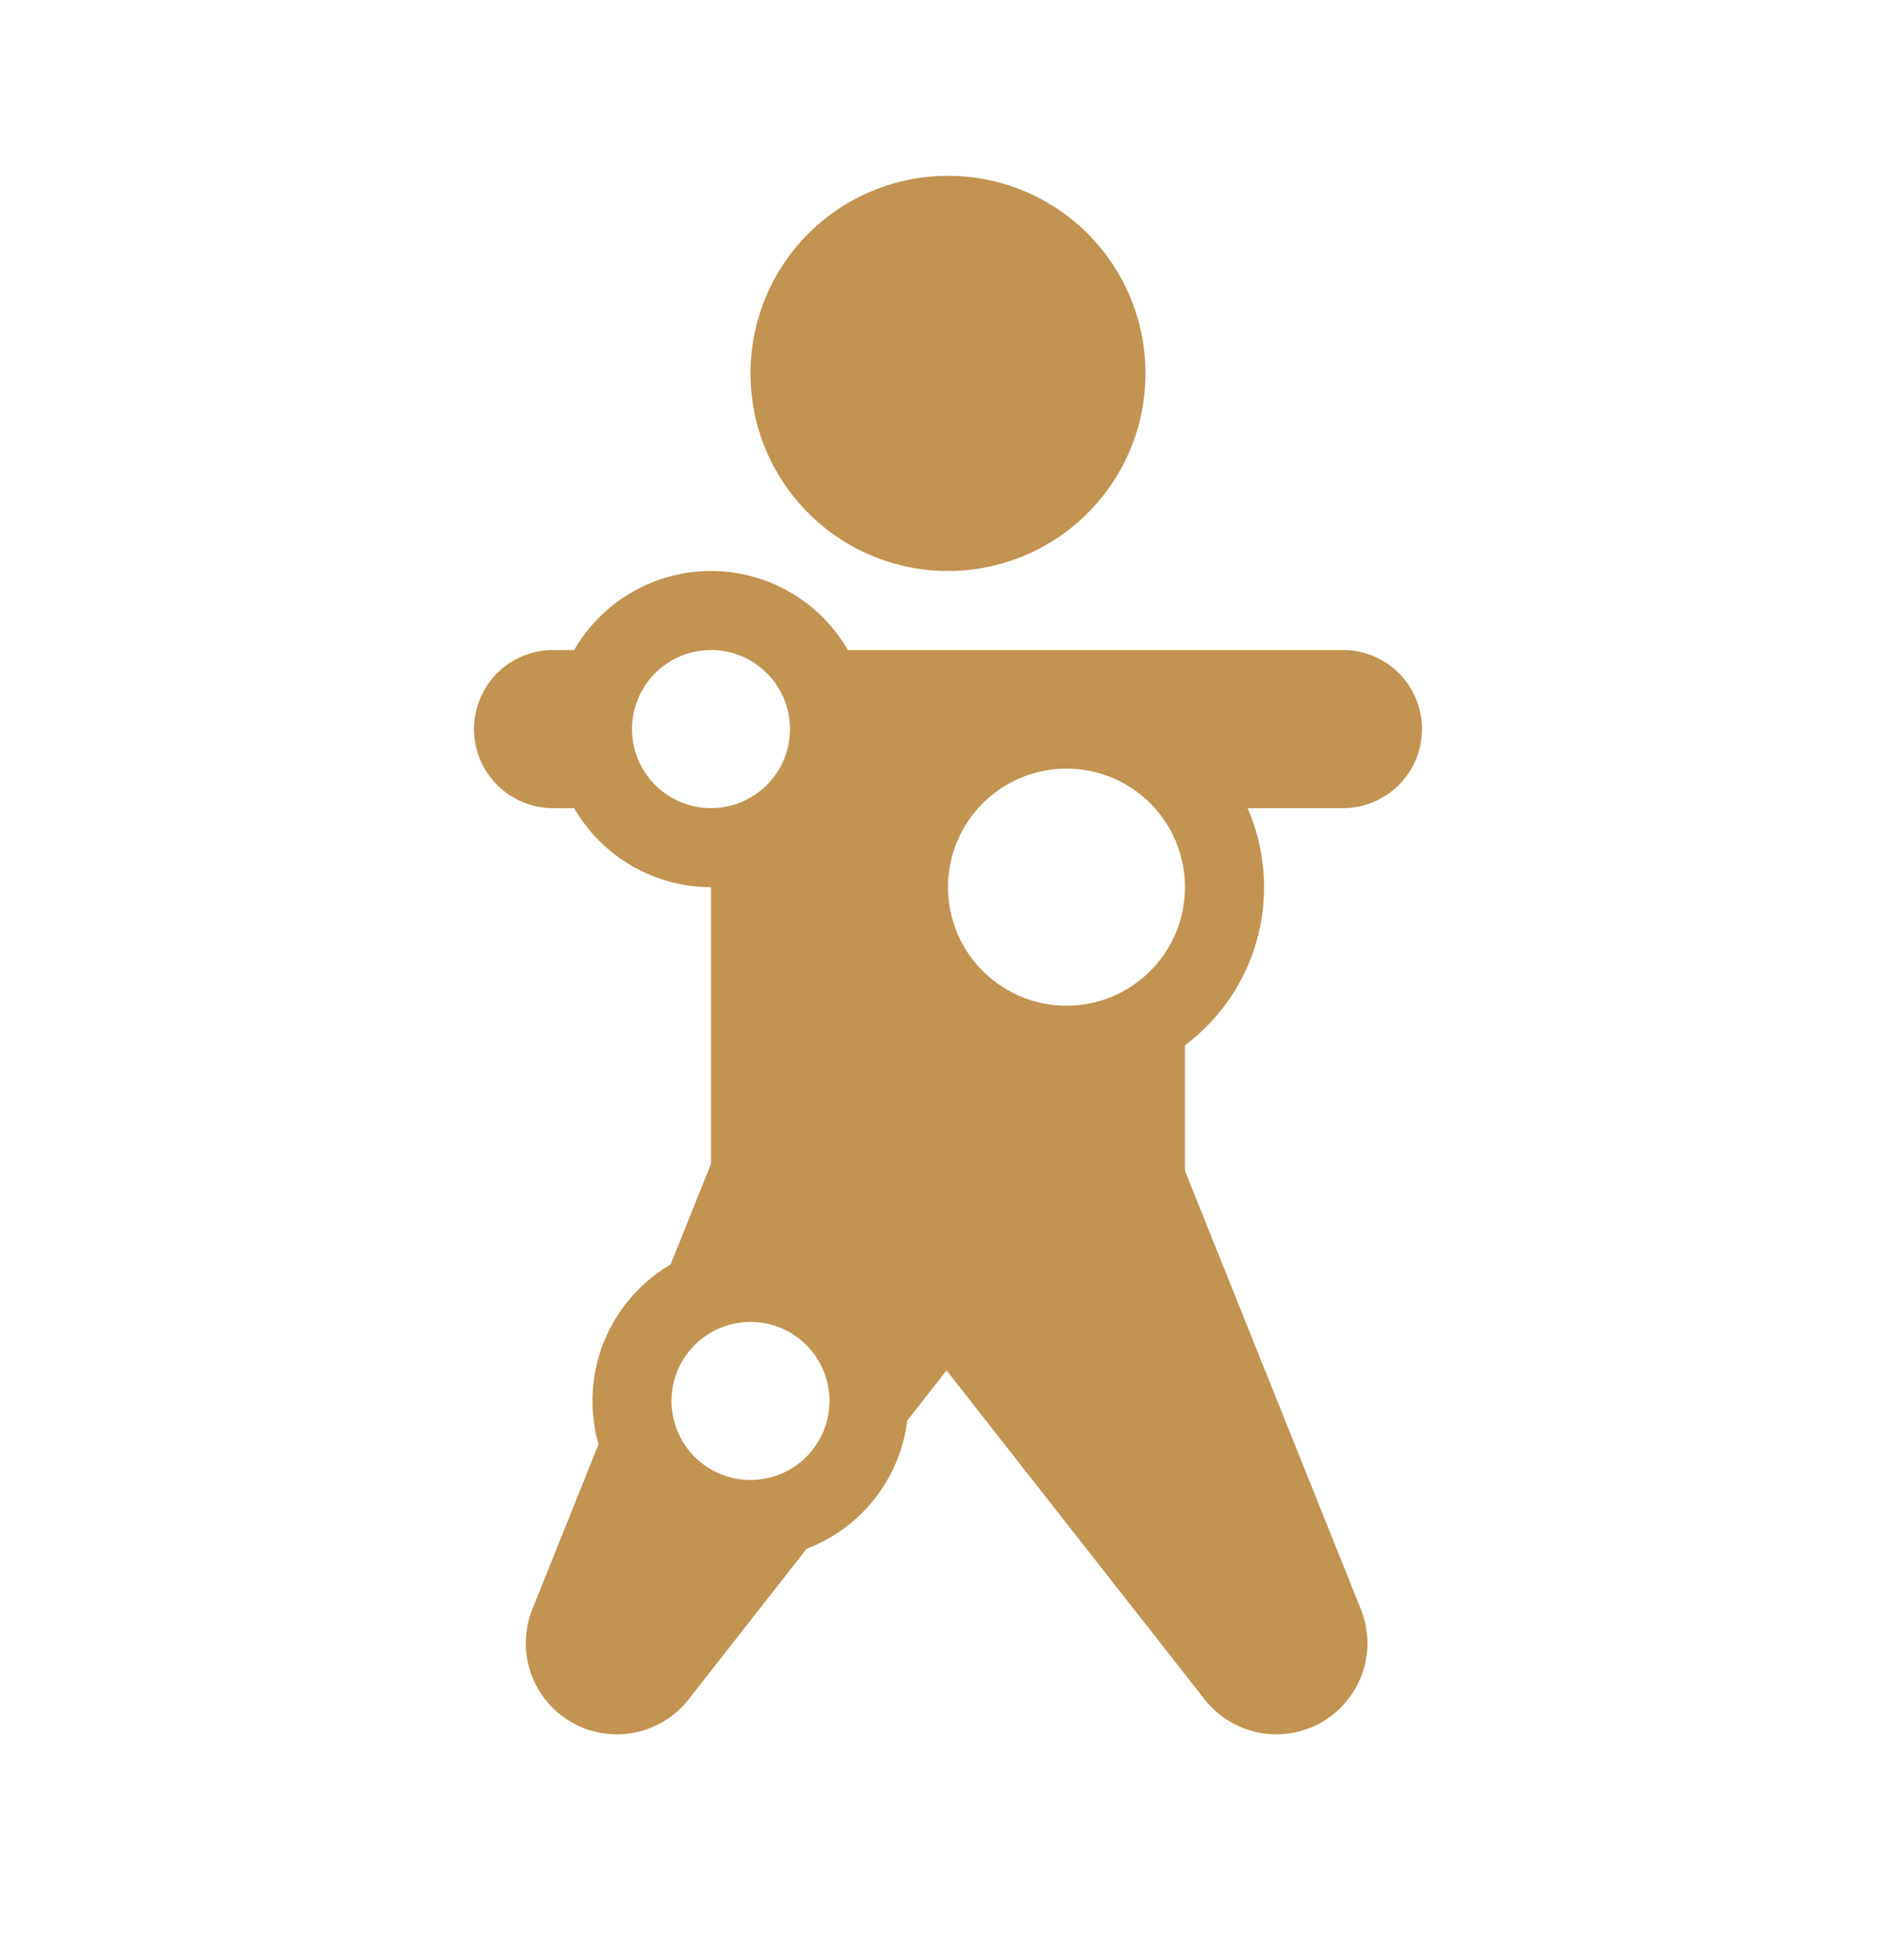
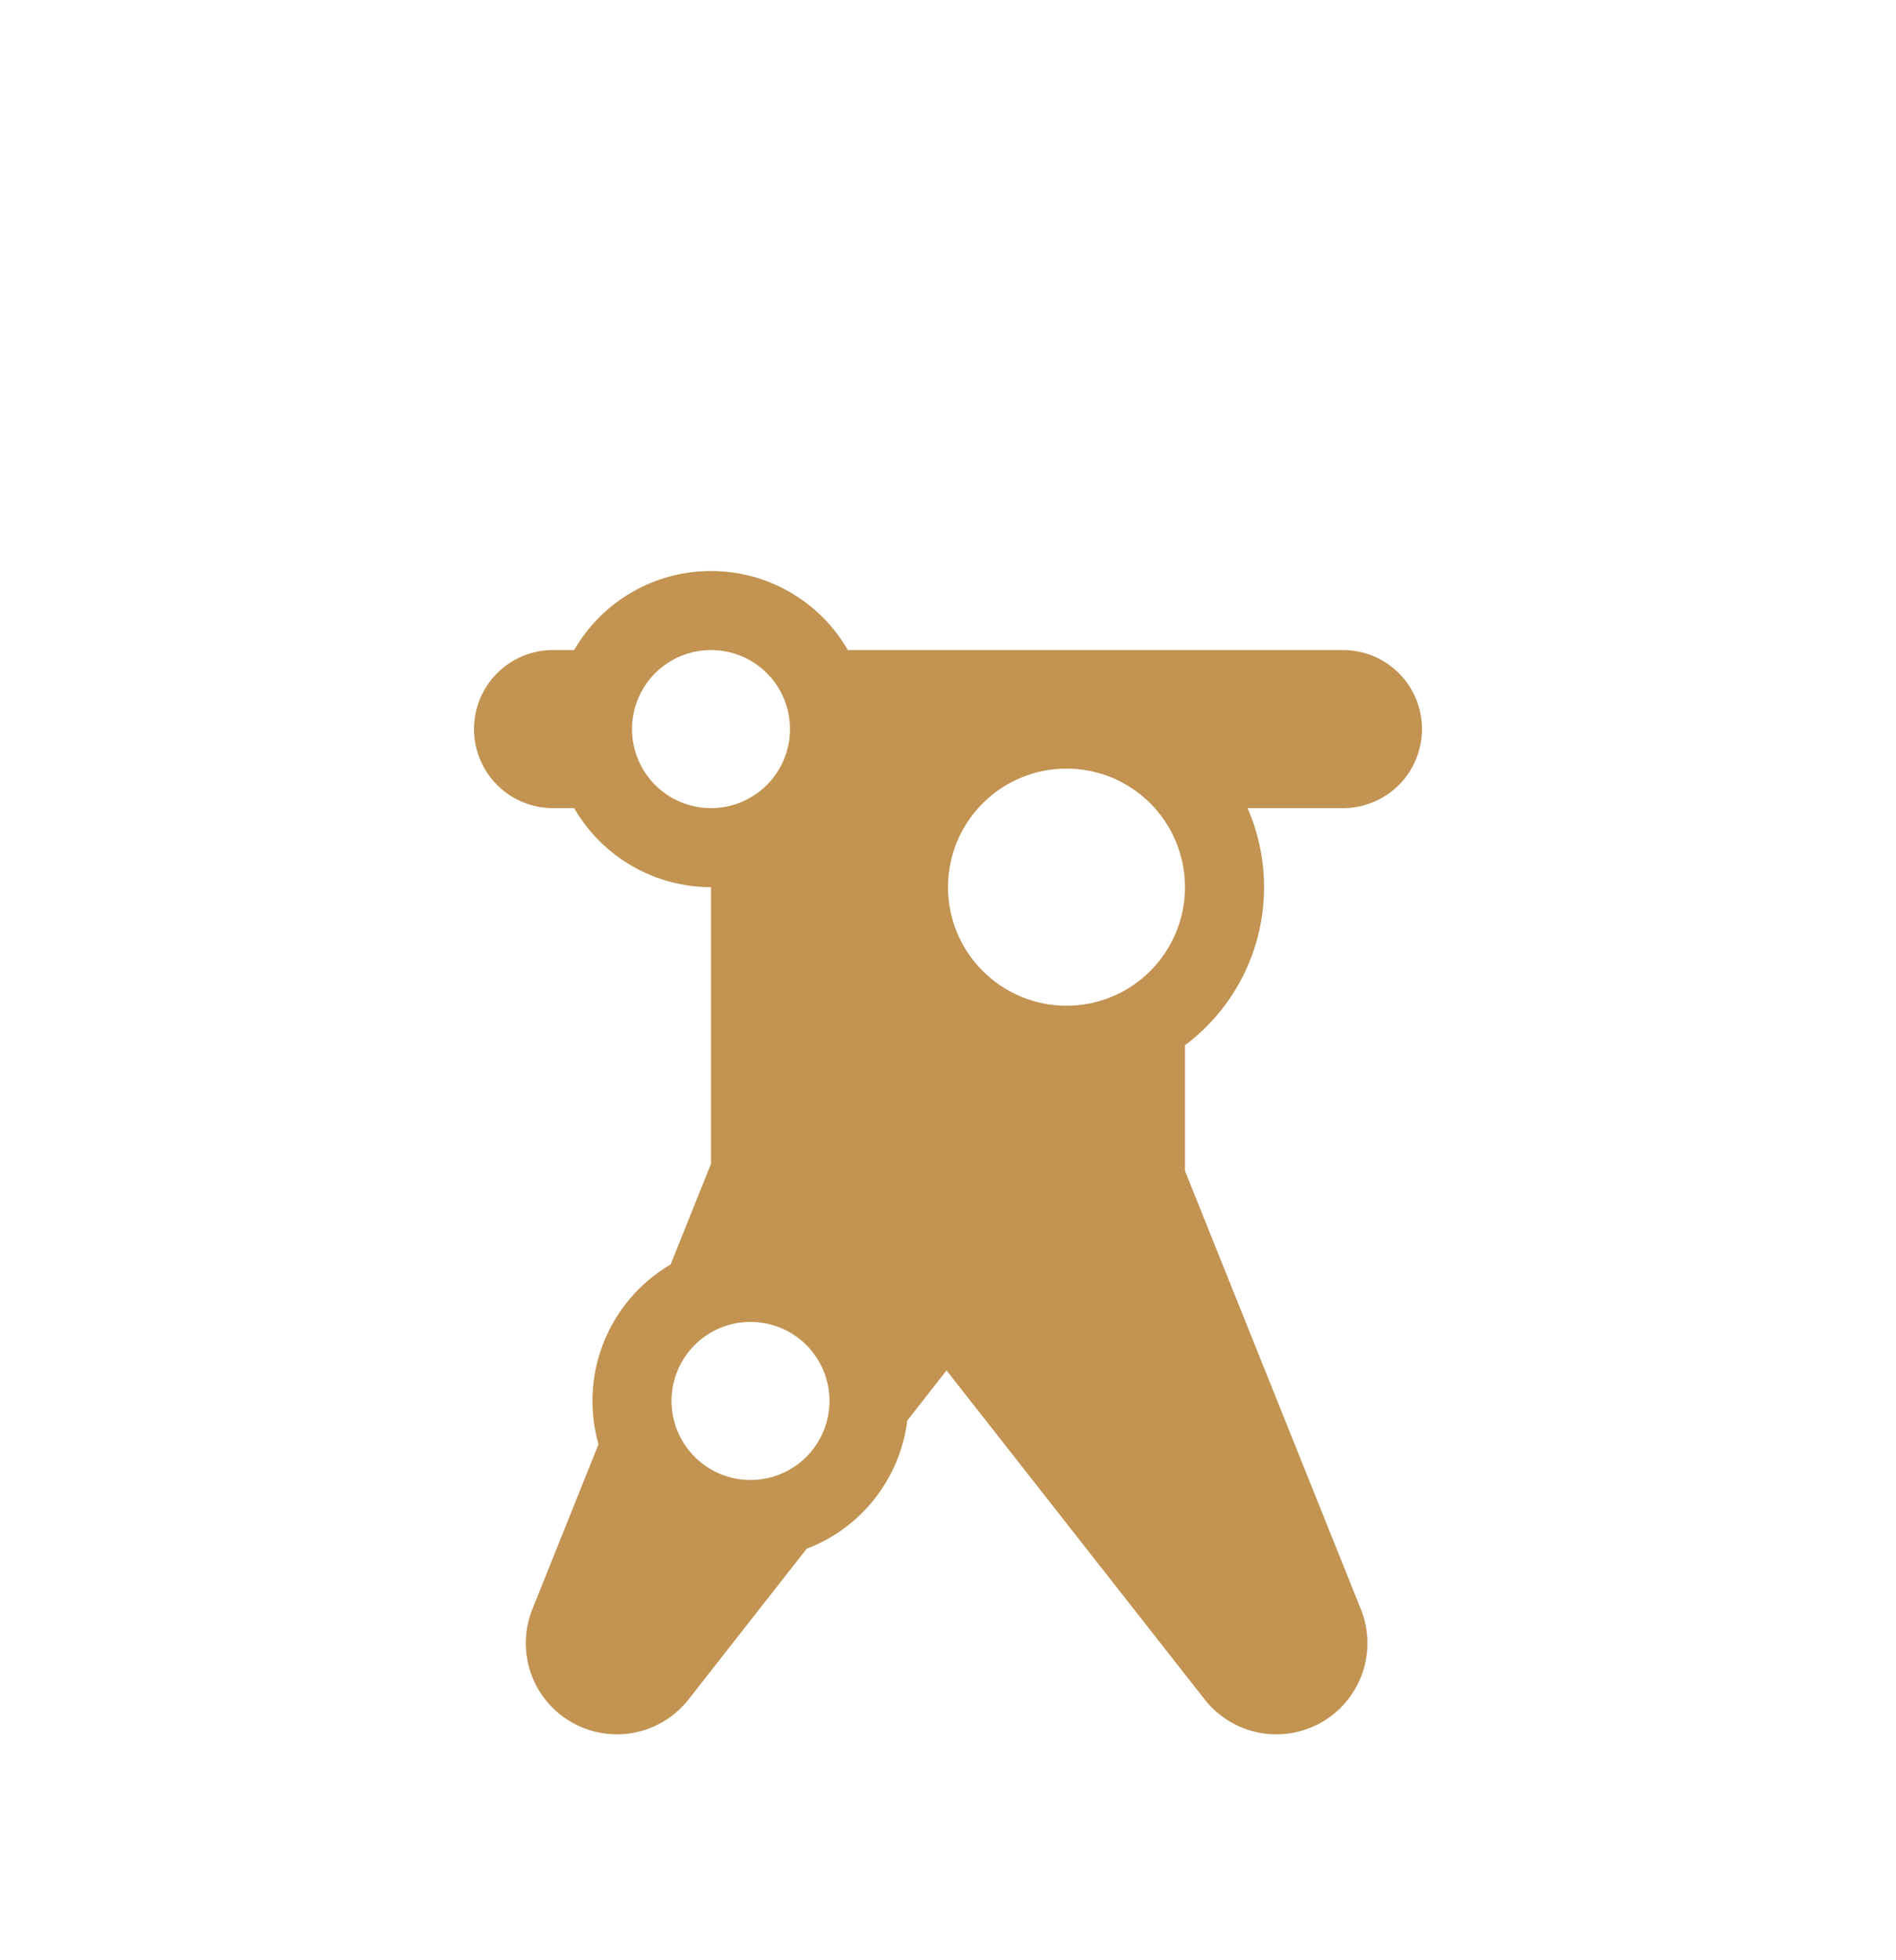
<svg xmlns="http://www.w3.org/2000/svg" width="30" height="31" viewBox="0 0 30 31" fill="none">
-   <path d="M15 9.03C15.829 9.03 16.624 8.701 17.21 8.114C17.796 7.528 18.125 6.734 18.125 5.905C18.125 5.076 17.796 4.281 17.21 3.695C16.624 3.109 15.829 2.78 15 2.78C14.171 2.78 13.376 3.109 12.79 3.695C12.204 4.281 11.875 5.076 11.875 5.905C11.875 6.734 12.204 7.528 12.79 8.114C13.376 8.701 14.171 9.03 15 9.03Z" fill="#C29351" />
  <path fill-rule="evenodd" clip-rule="evenodd" d="M9.085 10.28C9.304 9.9 9.62 9.584 10 9.365C10.38 9.145 10.811 9.03 11.25 9.03C11.689 9.03 12.12 9.145 12.5 9.365C12.88 9.584 13.196 9.9 13.415 10.28H21.25C21.581 10.28 21.899 10.411 22.134 10.646C22.368 10.88 22.5 11.198 22.5 11.53C22.5 11.861 22.368 12.179 22.134 12.414C21.899 12.648 21.581 12.78 21.25 12.78H19.74C20.022 13.425 20.078 14.146 19.898 14.827C19.719 15.508 19.314 16.108 18.75 16.53V18.517L21.532 25.447C21.662 25.769 21.671 26.127 21.558 26.455C21.445 26.784 21.217 27.06 20.916 27.234C20.616 27.407 20.263 27.467 19.922 27.401C19.581 27.335 19.275 27.148 19.061 26.875L14.977 21.672L14.356 22.465C14.3 22.915 14.122 23.342 13.841 23.7C13.561 24.057 13.188 24.331 12.764 24.492L10.895 26.875C10.681 27.148 10.375 27.335 10.034 27.401C9.694 27.467 9.34 27.407 9.04 27.234C8.739 27.06 8.511 26.784 8.398 26.455C8.285 26.127 8.294 25.769 8.424 25.447L9.47 22.84C9.318 22.306 9.348 21.738 9.554 21.223C9.761 20.709 10.133 20.277 10.611 19.997L11.25 18.405V14.03C10.811 14.03 10.38 13.914 10 13.695C9.62 13.475 9.304 13.16 9.085 12.78H8.75C8.418 12.78 8.101 12.648 7.866 12.414C7.632 12.179 7.5 11.861 7.5 11.53C7.5 11.198 7.632 10.88 7.866 10.646C8.101 10.411 8.418 10.28 8.75 10.28H9.085ZM11.25 12.78C11.582 12.78 11.899 12.648 12.134 12.414C12.368 12.179 12.5 11.861 12.5 11.53C12.5 11.198 12.368 10.88 12.134 10.646C11.899 10.411 11.582 10.28 11.25 10.28C10.918 10.28 10.601 10.411 10.366 10.646C10.132 10.88 10 11.198 10 11.53C10 11.861 10.132 12.179 10.366 12.414C10.601 12.648 10.918 12.78 11.25 12.78ZM16.875 15.905C17.121 15.905 17.365 15.856 17.593 15.762C17.82 15.668 18.027 15.53 18.201 15.355C18.375 15.181 18.513 14.975 18.607 14.747C18.701 14.52 18.75 14.276 18.75 14.03C18.75 13.783 18.701 13.54 18.607 13.312C18.513 13.085 18.375 12.878 18.201 12.704C18.027 12.53 17.82 12.392 17.593 12.297C17.365 12.203 17.121 12.155 16.875 12.155C16.378 12.155 15.901 12.352 15.549 12.704C15.197 13.056 15 13.532 15 14.03C15 14.527 15.197 15.004 15.549 15.355C15.901 15.707 16.378 15.905 16.875 15.905ZM11.875 23.405C12.207 23.405 12.524 23.273 12.759 23.039C12.993 22.804 13.125 22.486 13.125 22.155C13.125 21.823 12.993 21.505 12.759 21.271C12.524 21.036 12.207 20.905 11.875 20.905C11.543 20.905 11.226 21.036 10.991 21.271C10.757 21.505 10.625 21.823 10.625 22.155C10.625 22.486 10.757 22.804 10.991 23.039C11.226 23.273 11.543 23.405 11.875 23.405Z" fill="#C29351" />
</svg>